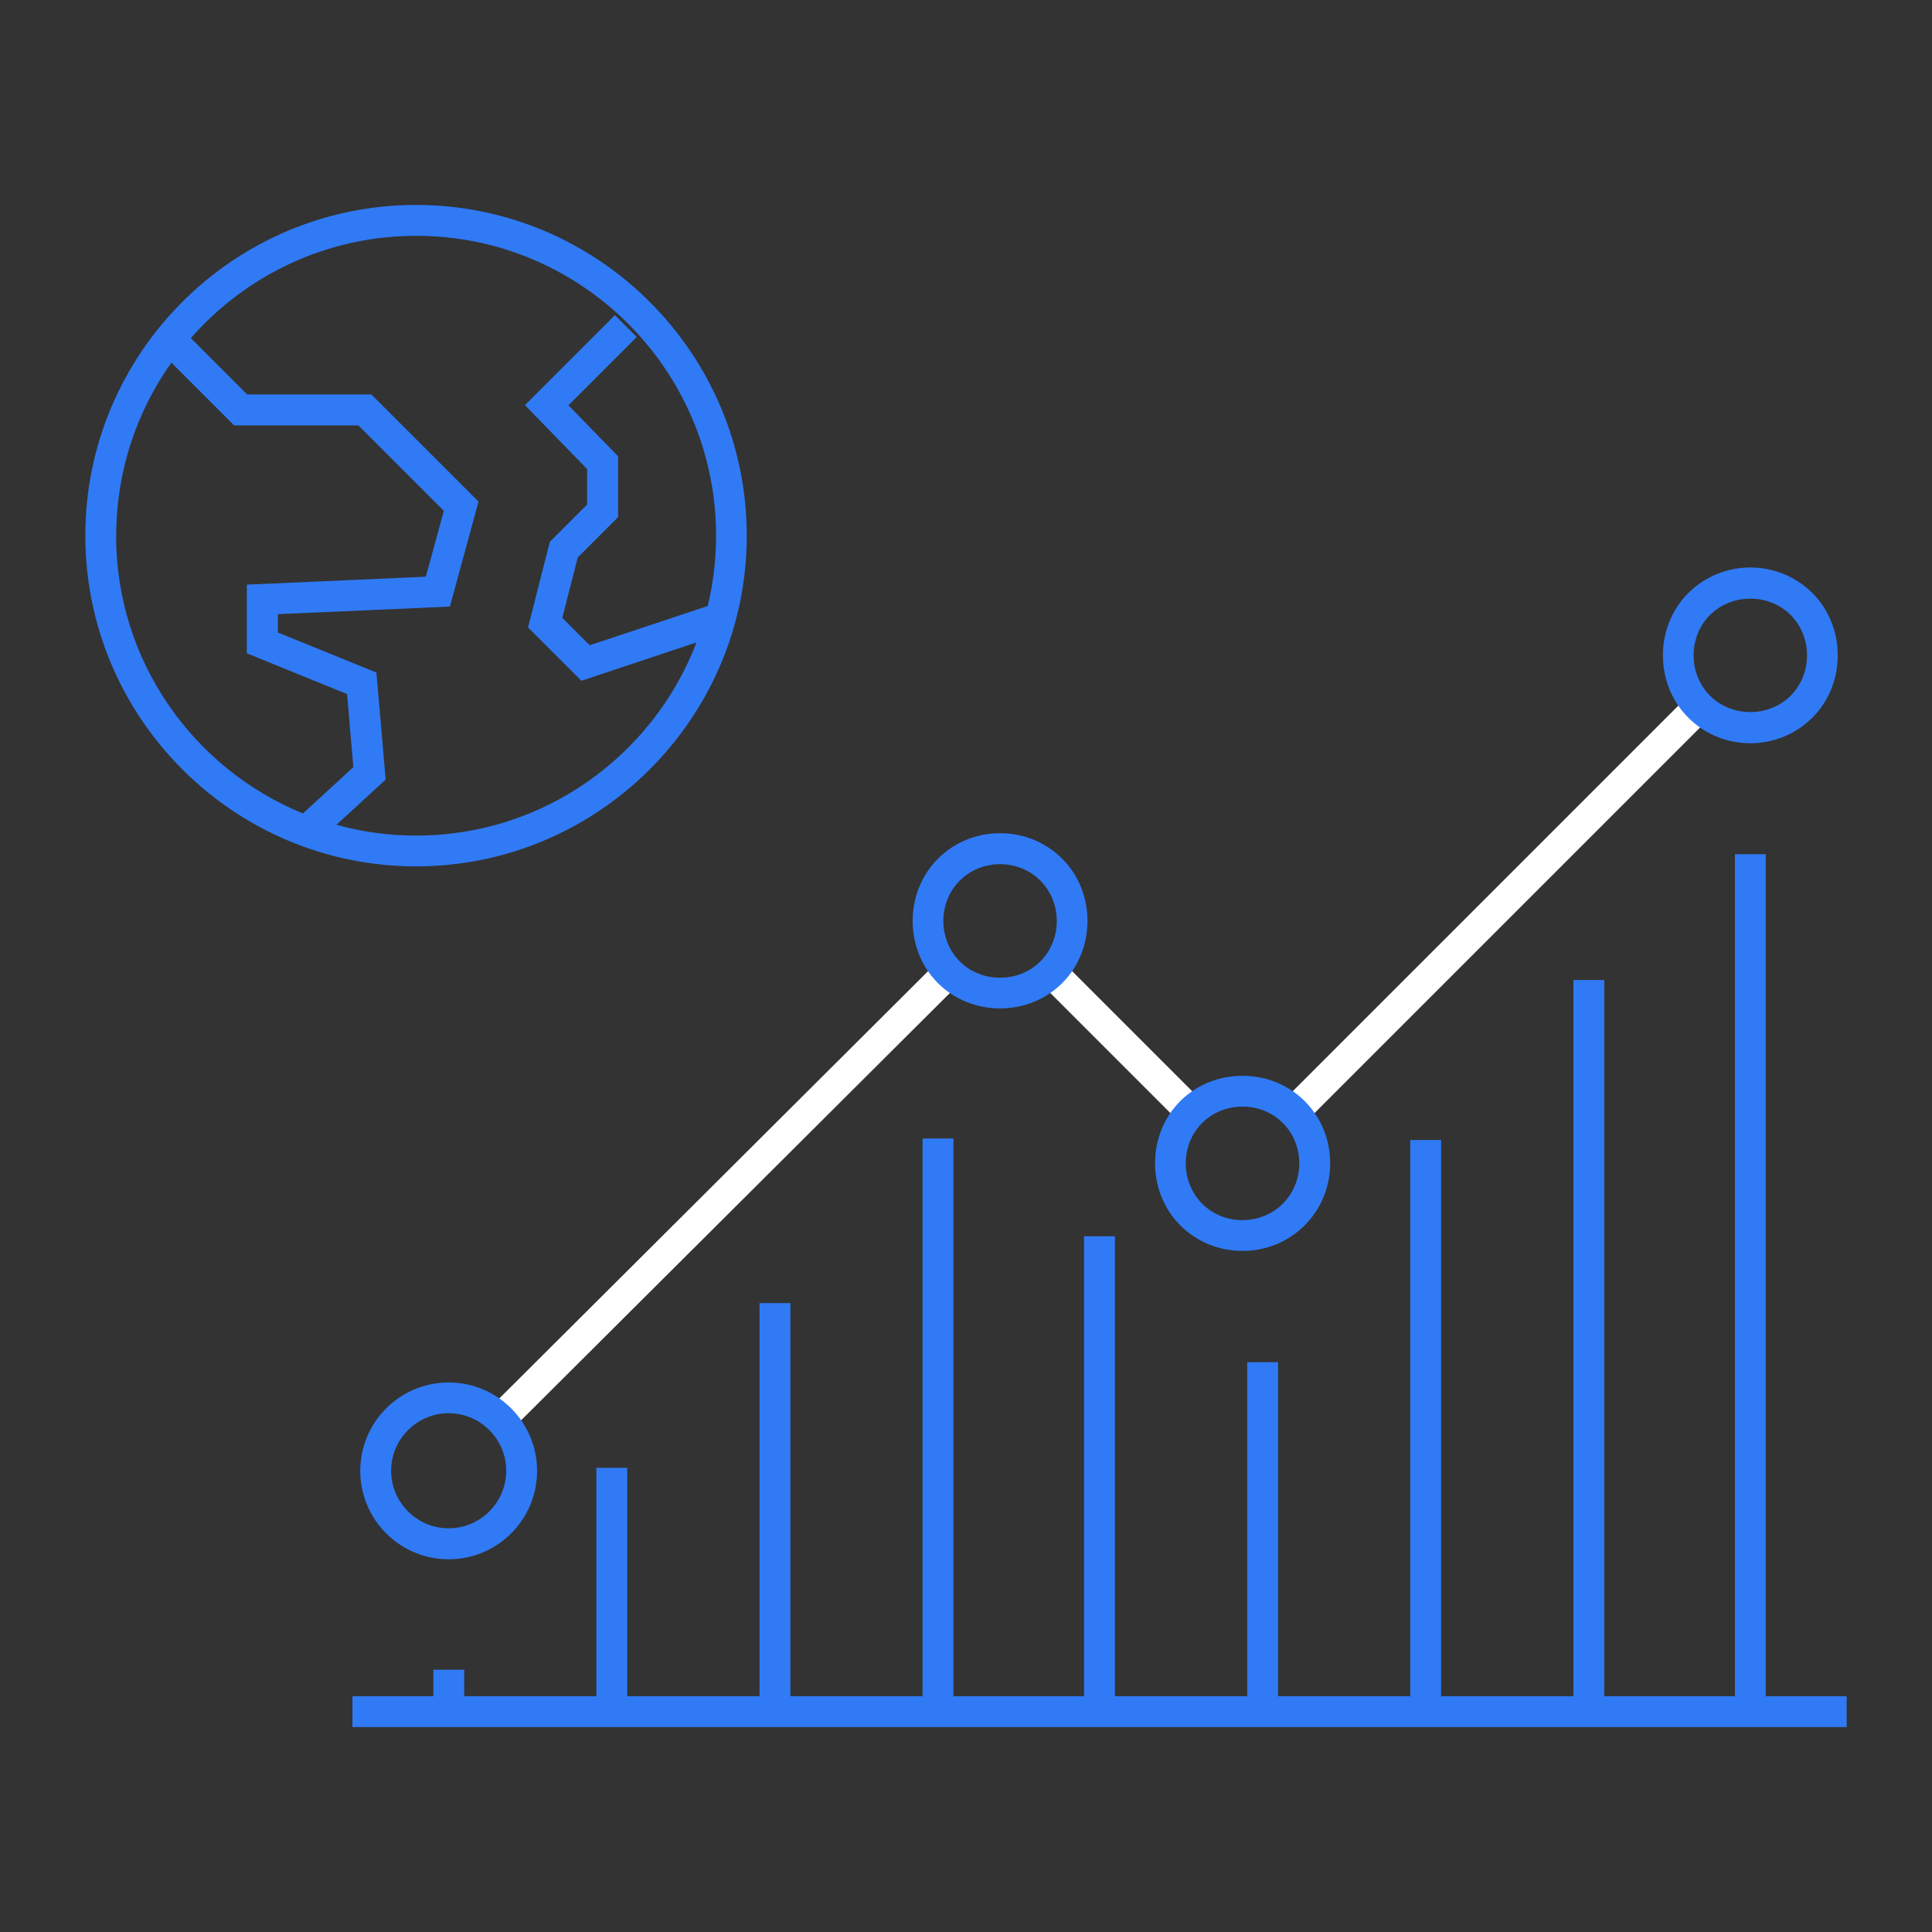
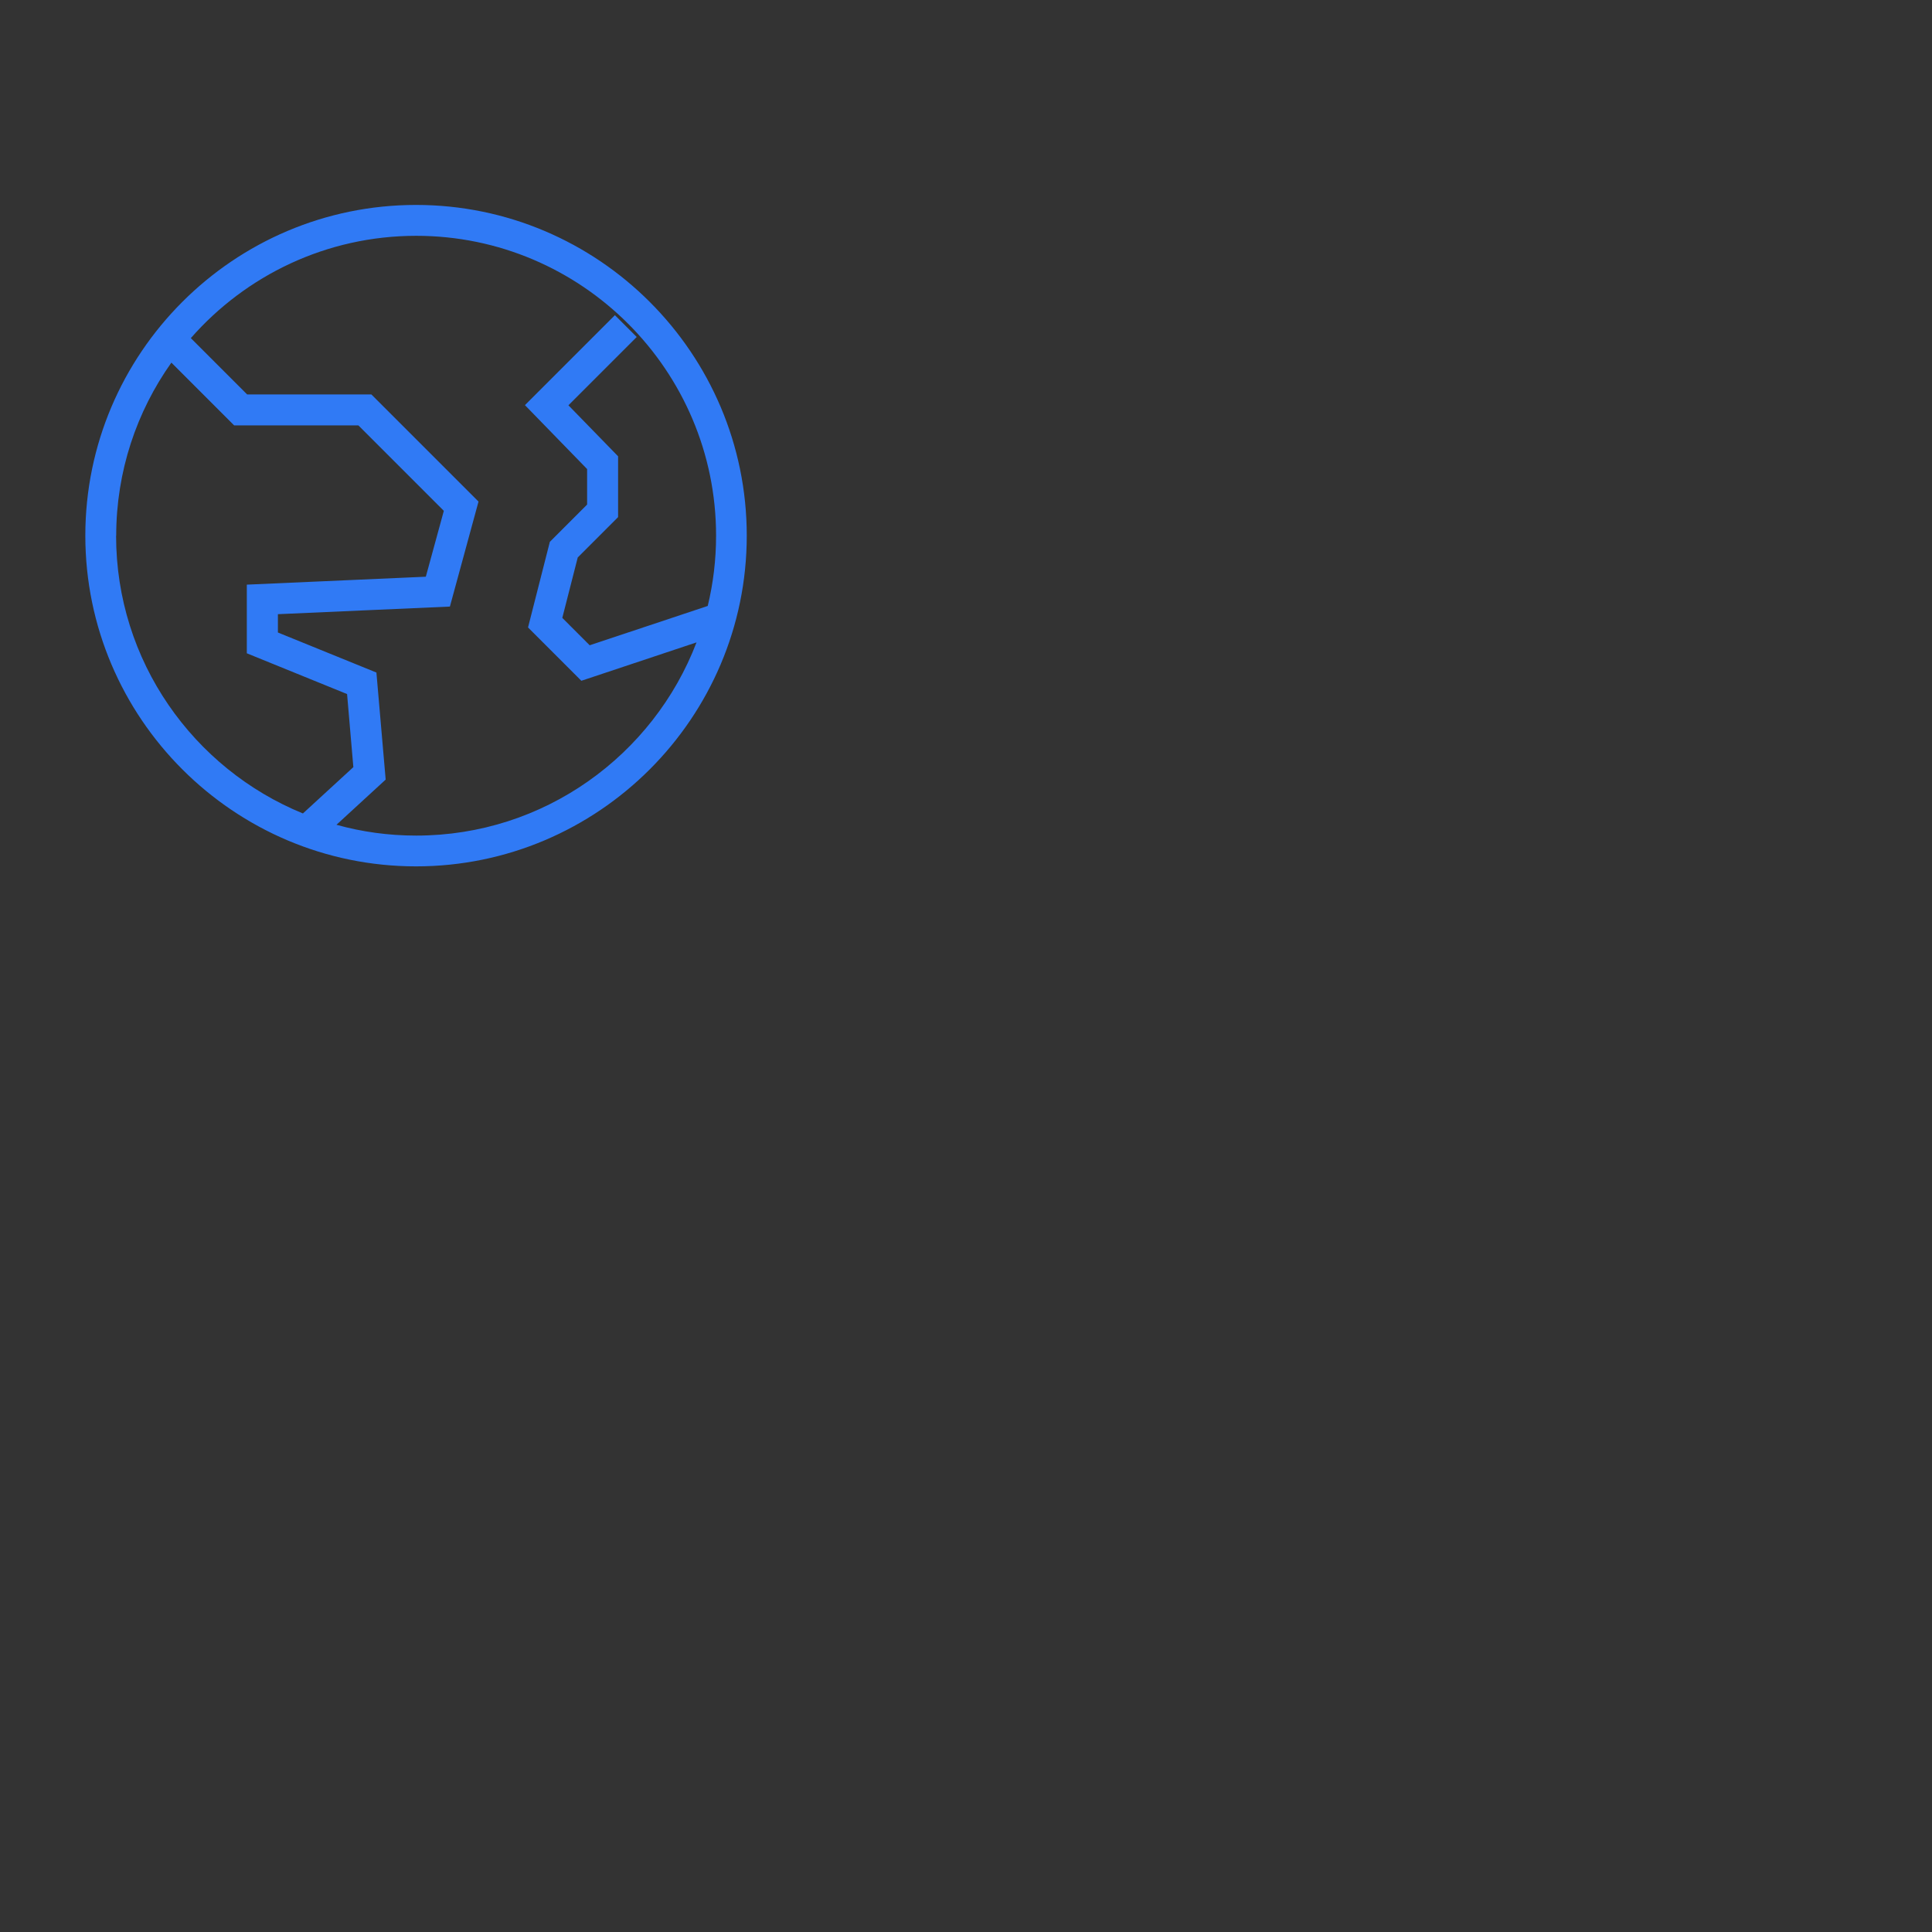
<svg xmlns="http://www.w3.org/2000/svg" id="Layer_1" width="187.7" height="187.7" viewBox="0 0 187.7 187.7">
  <rect x="0" y="0" width="187.7" height="187.7" fill="#333333" stroke="none" />
  <defs>
    <style>.cls-1{fill:none;}.cls-2{fill:#307af5;}.cls-3{fill:#fff;}</style>
  </defs>
-   <path class="cls-3" d="M49.63,138.98l-2.12-2.12,43.61-43.46,2.12,2.12-43.61,43.46ZM126.75,109.1l-2.12-2.12,39.39-39.39,2.12,2.12-39.39,39.39ZM114.67,109.1l-13.58-13.58,2.12-2.12,13.58,13.58-2.12,2.12Z" />
-   <path class="cls-2" d="M179.41,167.79H34.24v-3h7.86v-2.57h3v2.57h12.84v-22.19h3v22.19h12.85v-38.19h3v38.19h12.84v-54.18h3v54.18h12.69v-44.68h3v44.68h12.85v-32.45h3v32.45h12.84v-54.03h3v54.03h12.85v-69.58h3v69.58h12.69v-81.8h3v81.8h7.86v3ZM43.59,151.49c-4.74,0-8.59-3.85-8.59-8.59s3.85-8.59,8.59-8.59,8.59,3.85,8.59,8.59-3.85,8.59-8.59,8.59ZM43.59,137.3c-3.08,0-5.59,2.51-5.59,5.59s2.51,5.59,5.59,5.59,5.59-2.51,5.59-5.59-2.51-5.59-5.59-5.59ZM120.71,121.53c-2.3,0-4.44-.88-6.04-2.48-3.27-3.27-3.27-8.81,0-12.08h0c3.28-3.27,8.81-3.27,12.08,0,1.6,1.6,2.48,3.74,2.48,6.04s-.88,4.44-2.48,6.04c-1.6,1.6-3.74,2.48-6.04,2.48ZM116.79,109.1c-2.12,2.12-2.12,5.71,0,7.84,1.03,1.03,2.42,1.6,3.92,1.6s2.89-.57,3.92-1.6,1.6-2.42,1.6-3.92-.57-2.89-1.6-3.92c-2.12-2.12-5.71-2.12-7.84,0ZM97.16,97.97c-2.2,0-4.4-.82-6.04-2.46-3.27-3.27-3.27-8.81,0-12.08h0c1.6-1.6,3.74-2.48,6.04-2.48s4.44.88,6.04,2.48c3.27,3.27,3.27,8.81,0,12.08-1.64,1.64-3.84,2.46-6.04,2.46ZM97.16,83.96c-1.5,0-2.89.57-3.92,1.6h0c-2.12,2.12-2.12,5.71,0,7.84,2.12,2.12,5.71,2.12,7.84,0,2.12-2.12,2.12-5.71,0-7.84-1.03-1.03-2.42-1.6-3.92-1.6ZM170.05,72.21c-2.19,0-4.38-.83-6.04-2.5-3.27-3.27-3.27-8.81,0-12.08h0c3.33-3.33,8.75-3.33,12.08,0,3.27,3.27,3.27,8.81,0,12.08-1.67,1.67-3.85,2.5-6.04,2.5ZM166.13,59.75h0c-2.12,2.12-2.12,5.71,0,7.84,2.12,2.12,5.71,2.12,7.84,0,2.12-2.12,2.12-5.71,0-7.84-2.12-2.12-5.71-2.12-7.84,0Z" />
  <path class="cls-2" d="M40.42,19.91c-17.72,0-32.13,14.42-32.13,32.13s14.42,32.13,32.13,32.13,32.13-14.42,32.13-32.13-14.42-32.13-32.13-32.13ZM11.29,52.05c0-6.26,1.99-12.07,5.36-16.82l6.1,6.1h12.07l8.3,8.3-1.75,6.4-17.39.77v6.67l9.74,3.96.61,7.1-4.9,4.5c-10.64-4.35-18.15-14.8-18.15-26.98ZM55.21,39.39l6.65-6.65-2.12-2.12-8.74,8.74,6.04,6.21v3.45l-3.62,3.62-2.12,8.32,5.18,5.18,11.19-3.73c-4.19,10.96-14.81,18.77-27.23,18.77-2.68,0-5.28-.36-7.75-1.05l4.78-4.39-.9-10.4-9.57-3.89v-1.78l16.71-.74,2.78-10.2-10.41-10.41h-12.07l-5.47-5.47c5.34-6.09,13.18-9.94,21.9-9.94,16.06,0,29.13,13.07,29.13,29.13,0,2.35-.28,4.64-.81,6.83l-11.47,3.82-2.66-2.66,1.5-5.87,3.92-3.92v-5.91l-4.83-4.96Z" />
  <rect class="cls-1" width="187.7" height="187.7" />
</svg>